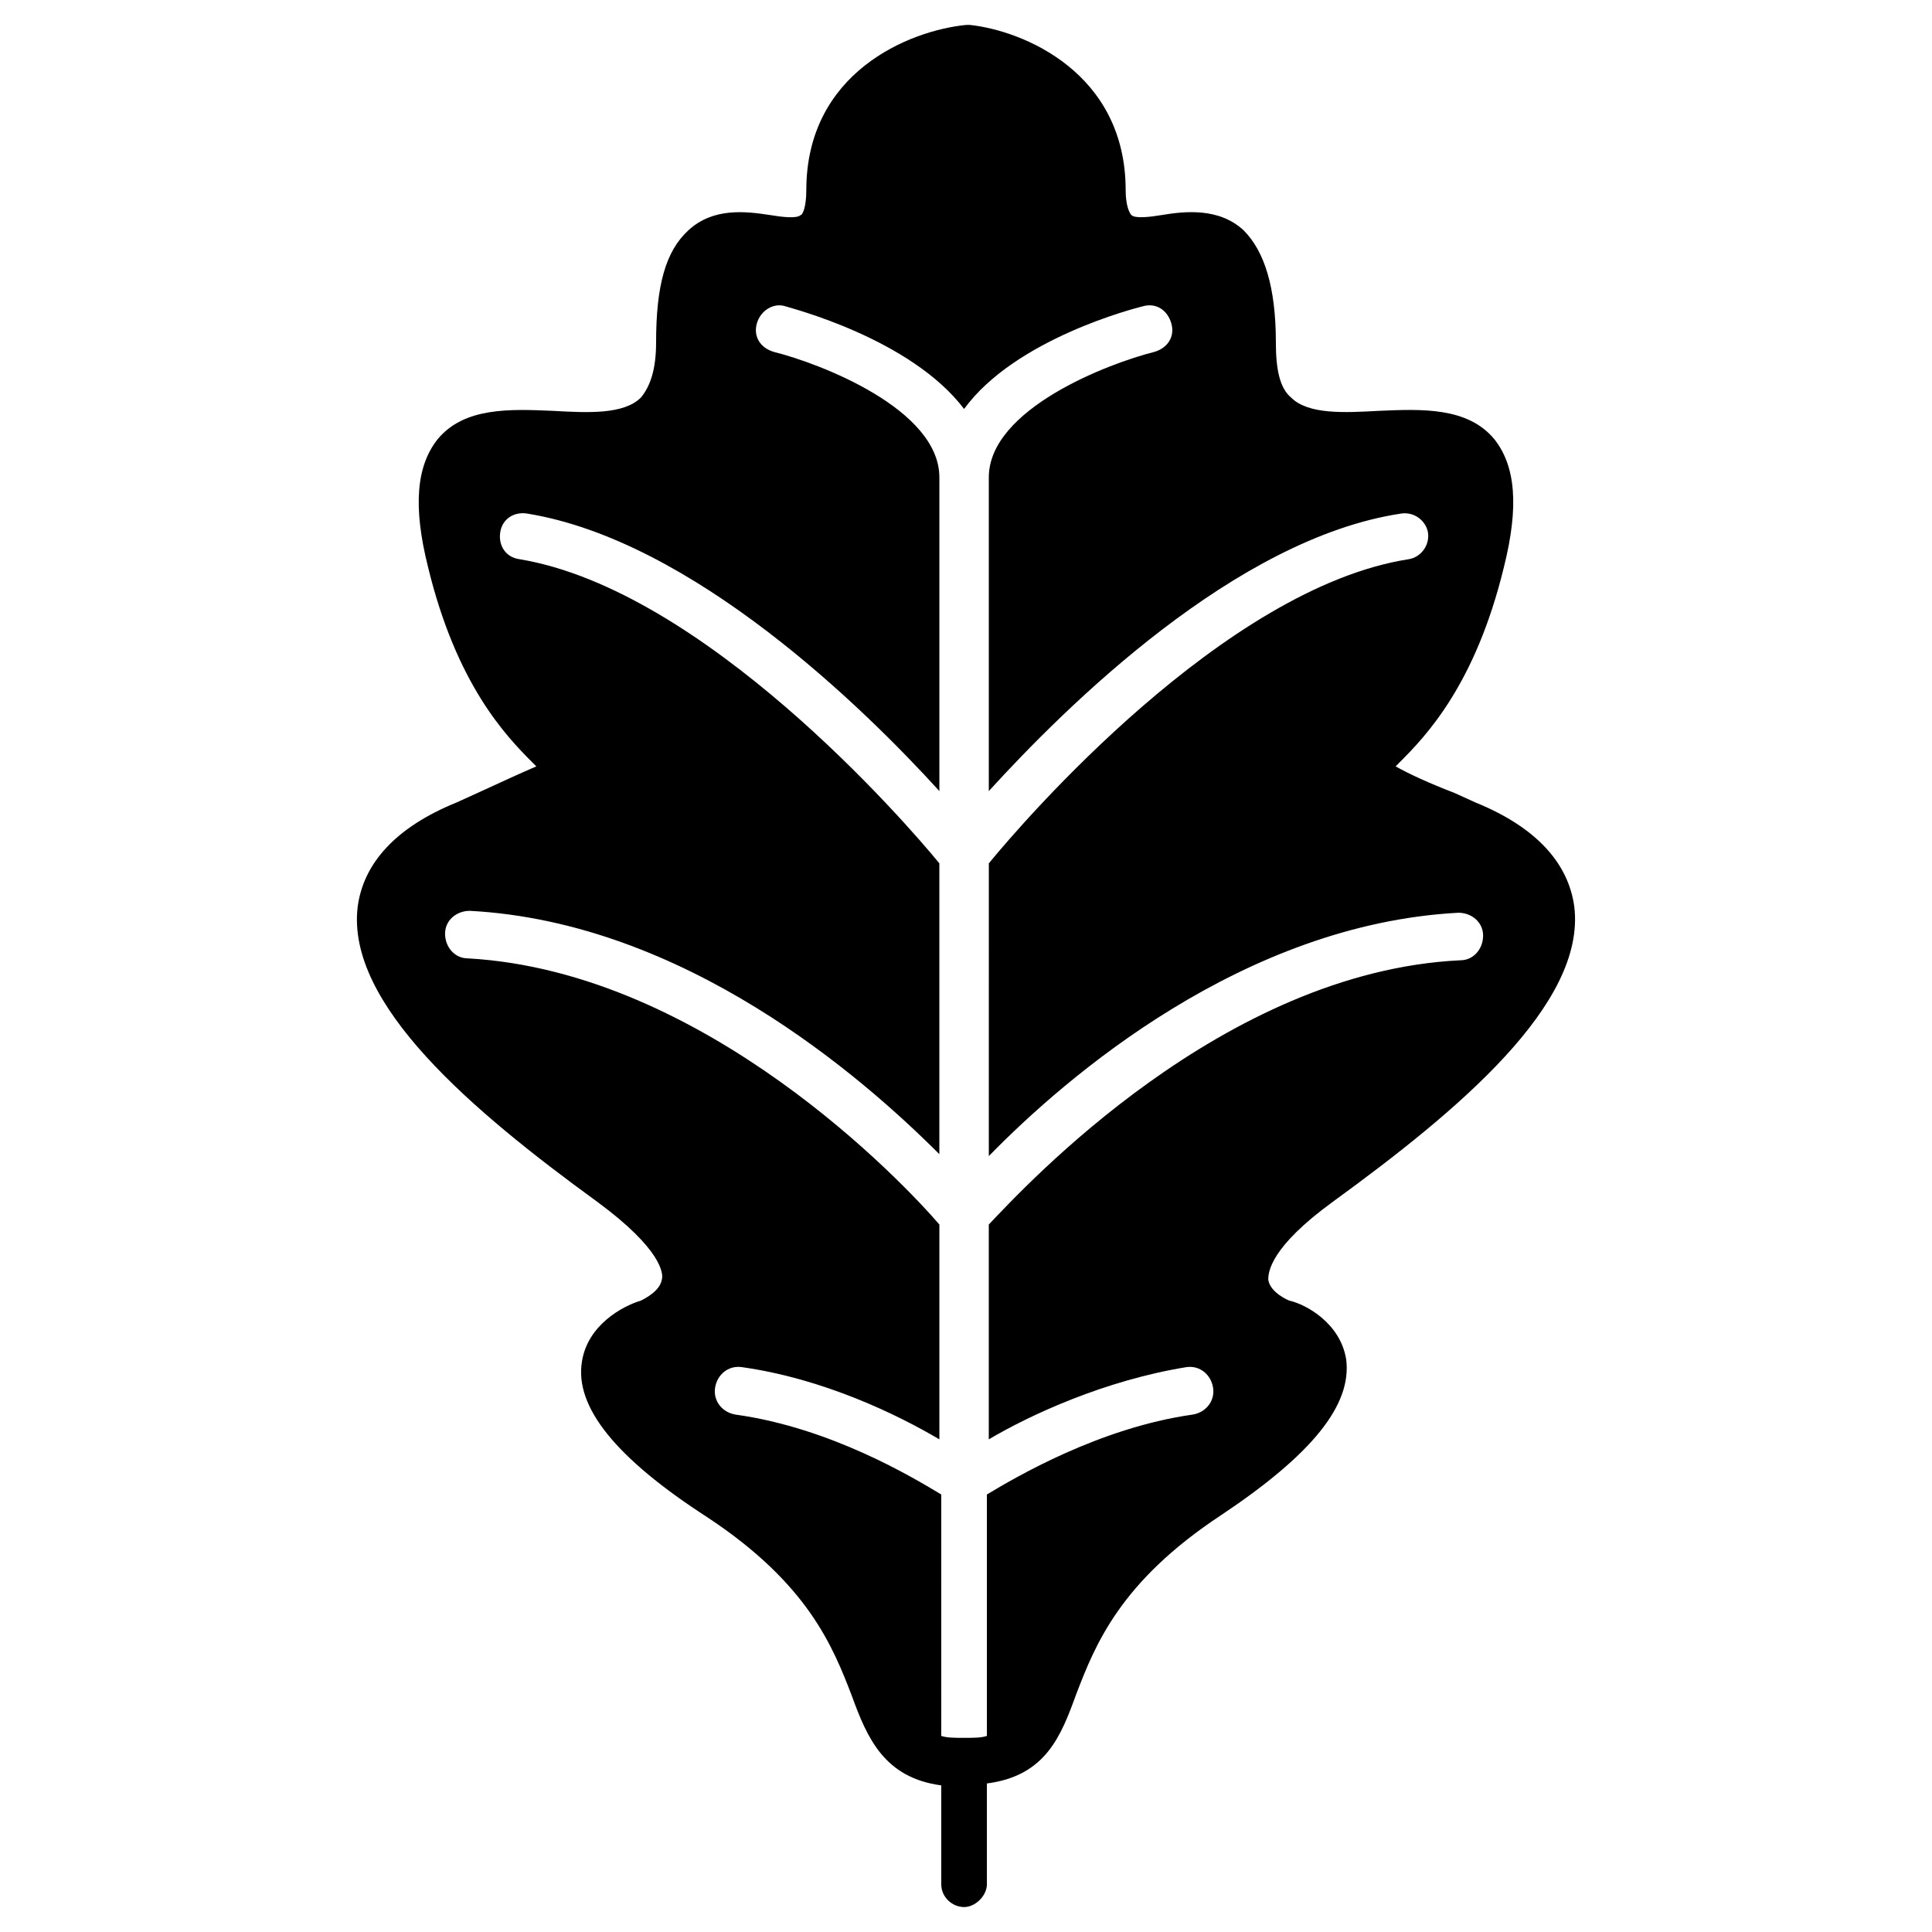
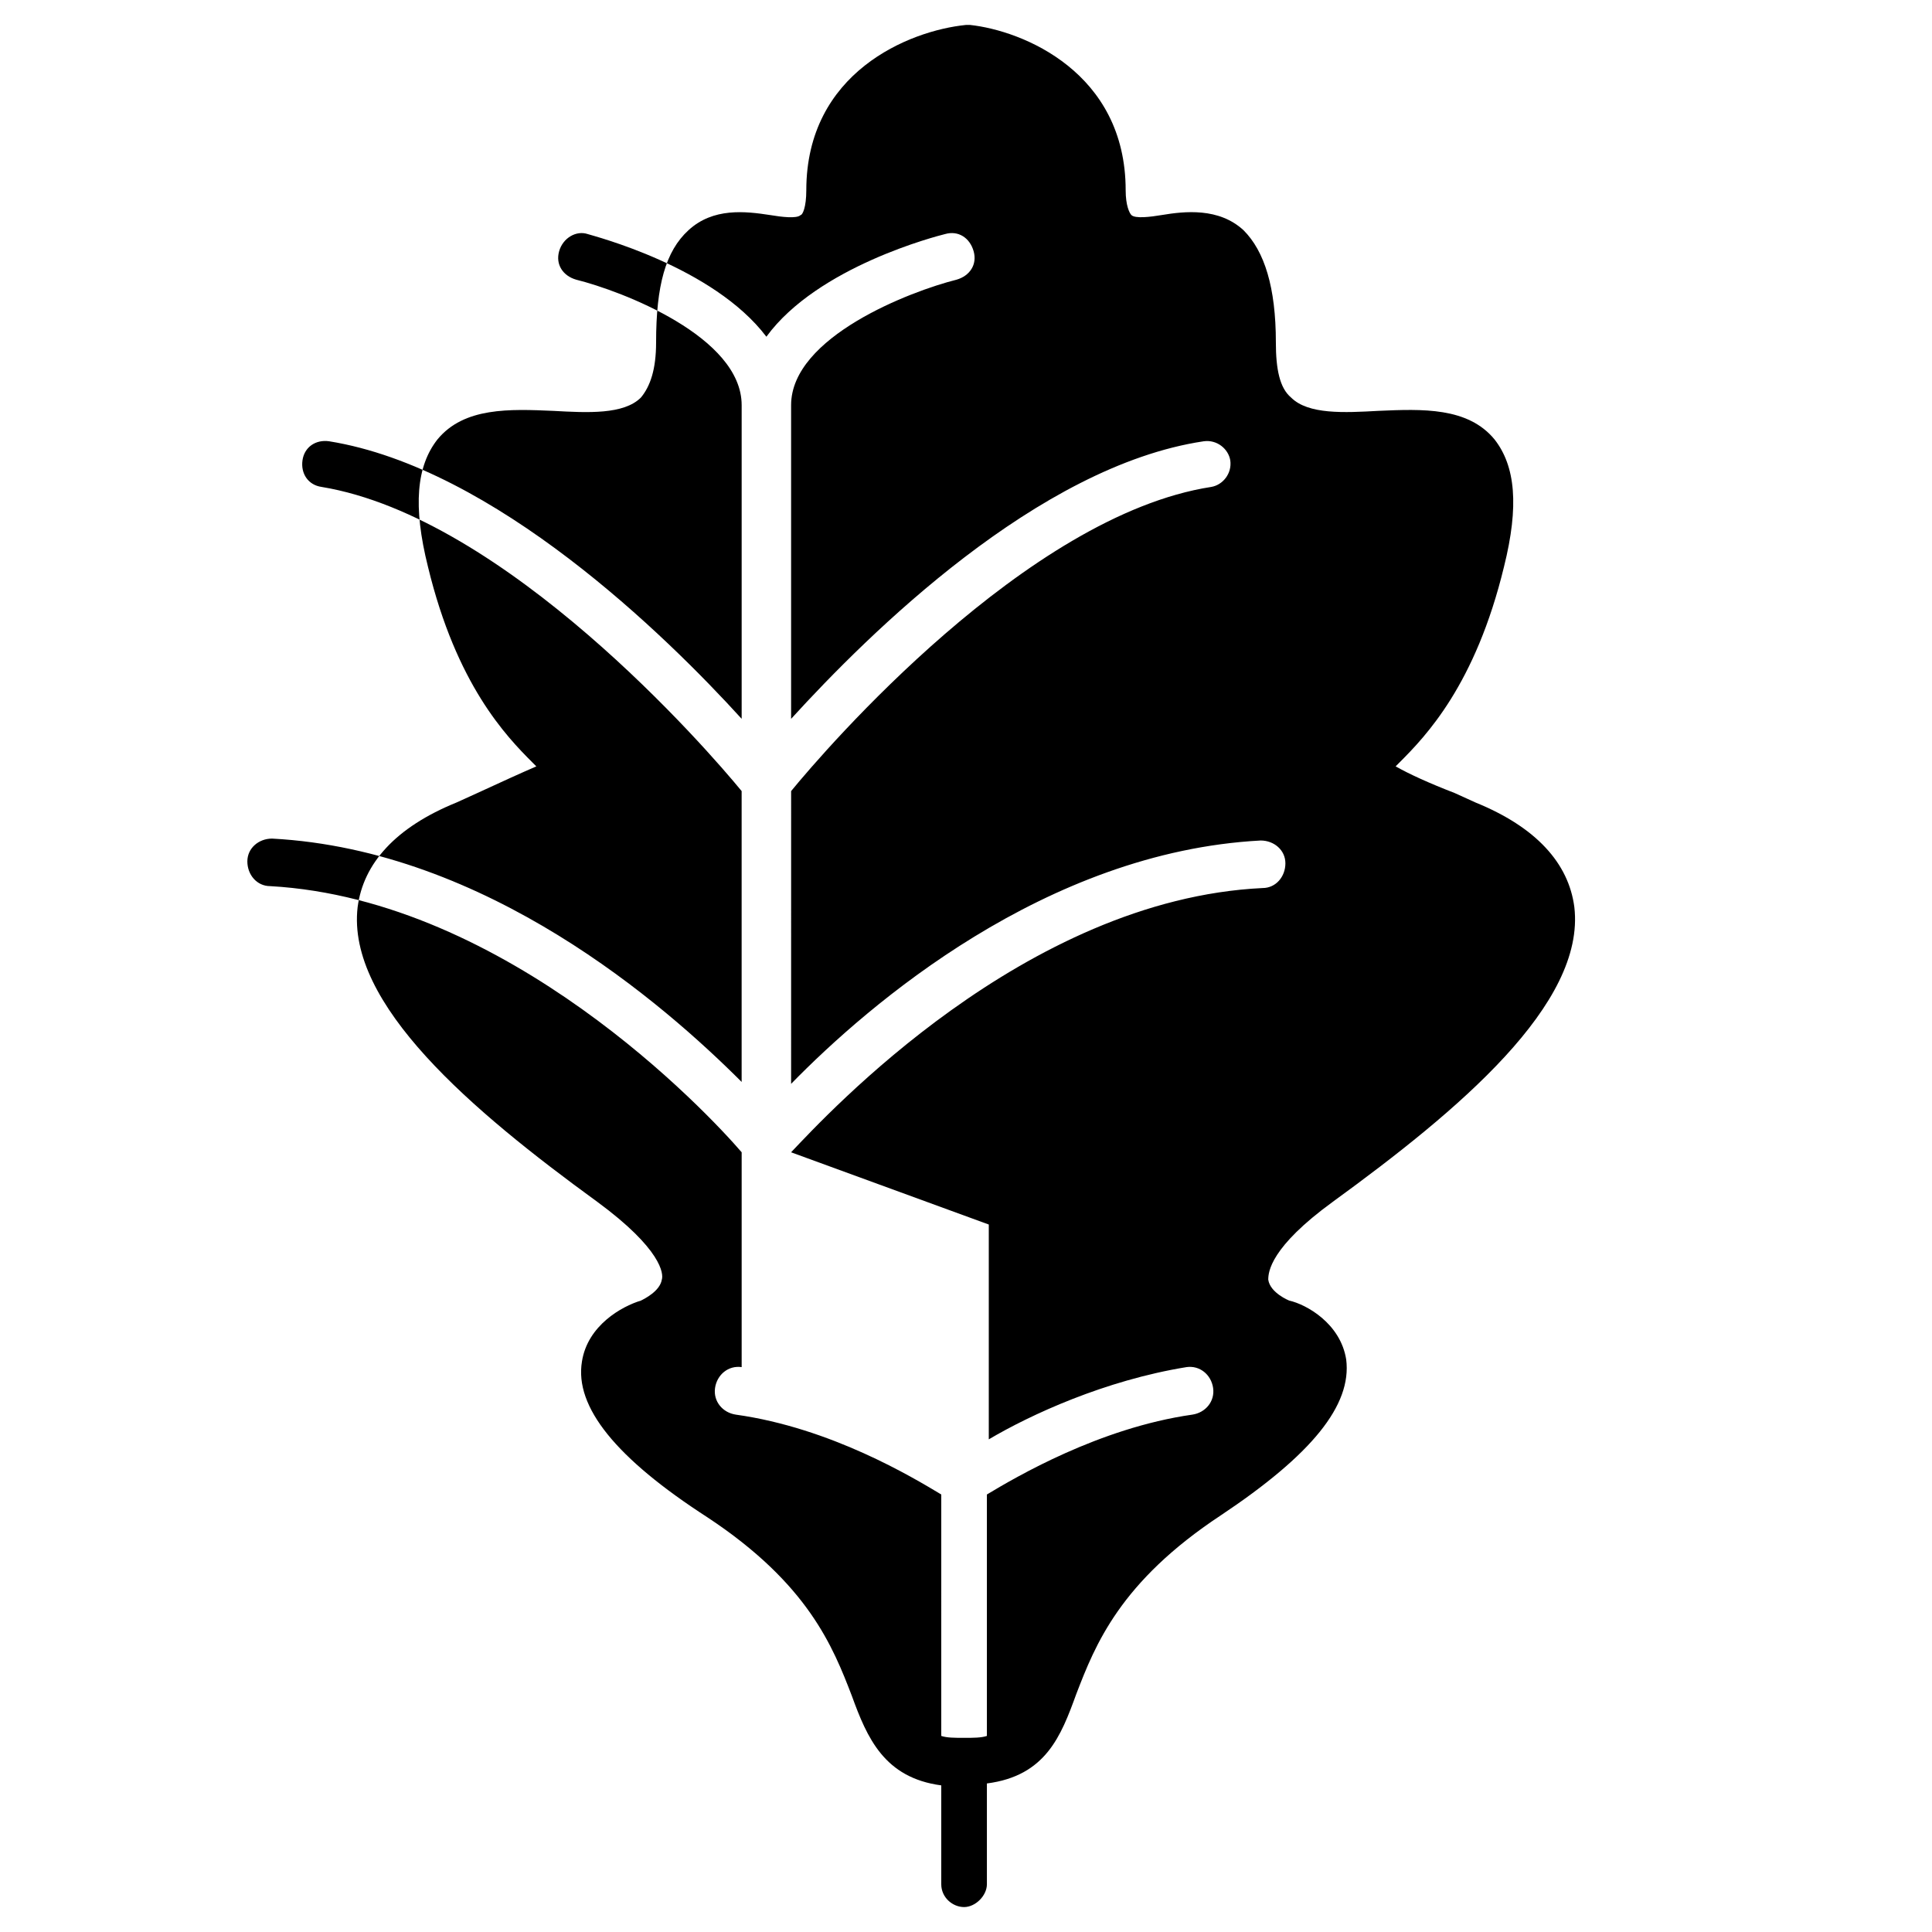
<svg xmlns="http://www.w3.org/2000/svg" fill="#000000" width="800px" height="800px" version="1.1" viewBox="144 144 512 512">
-   <path d="m497.23 462.47c33.25-24.184 67.008-52.398 63.984-78.094-1.512-11.586-10.078-21.16-26.199-27.711l-5.543-2.519c-6.551-2.519-12.09-5.039-15.617-7.055 0.504-0.504 0.504-0.504 1.008-1.008 7.055-7.055 20.152-20.656 27.711-51.891 4.031-16.121 3.023-26.703-2.519-33.754-7.055-8.566-19.145-8.062-30.73-7.559-9.07 0.504-18.641 1.008-23.176-3.527-3.023-2.519-4.031-7.559-4.031-14.609 0-14.609-3.023-24.184-8.566-29.727-6.551-6.047-15.617-5.039-21.664-4.031-3.023 0.504-7.055 1.008-8.062 0-0.504-0.504-1.512-2.519-1.512-6.551 0-31.234-27.207-42.32-41.312-43.832h-0.504l-0.5 0.008c-15.113 1.512-42.32 12.594-42.32 43.832 0 4.535-1.008 6.551-1.512 6.551-1.008 1.008-5.039 0.504-8.062 0-6.551-1.008-15.113-2.016-21.664 4.031-6.047 5.543-8.566 14.609-8.566 29.727 0 7.055-1.512 11.586-4.031 14.609-4.535 4.535-14.105 4.031-23.176 3.527-11.586-0.504-23.68-1.008-30.73 7.559-5.543 7.055-6.551 17.633-2.519 33.754 7.559 31.234 20.656 44.84 27.711 51.891 0.504 0.504 0.504 0.504 1.008 1.008-3.527 1.512-9.07 4.031-15.617 7.055l-5.543 2.519c-16.121 6.551-24.688 16.121-26.199 27.711-3.023 25.695 30.23 53.906 63.48 78.09 17.129 12.594 17.633 19.145 17.129 20.656-0.504 3.023-4.535 5.039-5.543 5.543-5.039 1.512-14.105 6.551-15.617 16.121-2.016 12.09 9.07 25.695 33.25 41.312 26.703 17.633 33.25 34.258 38.289 47.359 4.031 11.082 8.566 21.664 23.68 23.68v26.199c0 3.527 3.023 6.047 6.047 6.047 3.023 0 6.047-3.023 6.047-6.047v-26.711c15.617-2.016 19.648-12.594 23.68-23.68 5.039-13.098 11.586-29.727 38.289-47.359 24.184-16.121 34.762-29.223 33.25-41.312-1.512-9.574-10.578-14.609-15.113-15.617 0 0-5.039-2.016-5.543-5.543 0.004-2.012 0.508-8.562 17.133-20.652zm-91.191 6.043v56.93c11.082-6.551 30.73-15.617 52.395-19.145 3.527-0.504 6.551 2.016 7.055 5.543 0.504 3.527-2.016 6.551-5.543 7.055-24.688 3.527-46.855 16.625-54.41 21.16v63.984c-1.512 0.504-3.527 0.504-6.047 0.504-2.519 0-4.535 0-6.047-0.504l0.004-63.984c-7.559-4.535-29.223-17.633-54.41-21.16-3.527-0.504-6.047-3.527-5.543-7.055s3.527-6.047 7.055-5.543c21.664 3.023 41.312 12.594 52.395 19.145v-56.93c-9.07-10.578-61.969-67.008-124.95-70.535-3.527 0-6.047-3.023-6.047-6.551 0-3.527 3.023-6.047 6.551-6.047 56.93 3.023 103.79 43.832 124.44 64.488v-77.078c-9.07-11.082-62.473-72.547-111.34-80.609-3.527-0.504-5.543-3.527-5.039-7.055s3.527-5.543 7.055-5.039c43.832 7.055 89.176 51.387 109.33 73.555v-83.125c0-18.137-31.738-30.23-43.832-33.25-3.527-1.008-5.543-4.031-4.535-7.559 1.008-3.527 4.535-5.543 7.559-4.535 1.512 0.504 33.25 8.566 47.359 27.207 13.602-18.641 45.344-26.703 47.359-27.207 3.527-1.008 6.551 1.008 7.559 4.535 1.008 3.527-1.008 6.551-4.535 7.559-12.09 3.023-43.832 15.113-43.832 33.25v83.129c20.656-22.672 65.496-67.008 109.33-73.555 3.527-0.504 6.551 2.016 7.055 5.039 0.504 3.527-2.016 6.551-5.039 7.055-48.871 7.559-102.27 69.527-111.34 80.609l-0.004 77.582c20.656-21.16 67.512-61.465 124.44-64.488 3.527 0 6.551 2.519 6.551 6.047s-2.519 6.551-6.047 6.551c-62.977 3.023-115.37 59.953-124.95 70.027z" />
+   <path d="m497.23 462.47c33.25-24.184 67.008-52.398 63.984-78.094-1.512-11.586-10.078-21.16-26.199-27.711l-5.543-2.519c-6.551-2.519-12.09-5.039-15.617-7.055 0.504-0.504 0.504-0.504 1.008-1.008 7.055-7.055 20.152-20.656 27.711-51.891 4.031-16.121 3.023-26.703-2.519-33.754-7.055-8.566-19.145-8.062-30.73-7.559-9.07 0.504-18.641 1.008-23.176-3.527-3.023-2.519-4.031-7.559-4.031-14.609 0-14.609-3.023-24.184-8.566-29.727-6.551-6.047-15.617-5.039-21.664-4.031-3.023 0.504-7.055 1.008-8.062 0-0.504-0.504-1.512-2.519-1.512-6.551 0-31.234-27.207-42.32-41.312-43.832h-0.504l-0.5 0.008c-15.113 1.512-42.32 12.594-42.32 43.832 0 4.535-1.008 6.551-1.512 6.551-1.008 1.008-5.039 0.504-8.062 0-6.551-1.008-15.113-2.016-21.664 4.031-6.047 5.543-8.566 14.609-8.566 29.727 0 7.055-1.512 11.586-4.031 14.609-4.535 4.535-14.105 4.031-23.176 3.527-11.586-0.504-23.68-1.008-30.73 7.559-5.543 7.055-6.551 17.633-2.519 33.754 7.559 31.234 20.656 44.84 27.711 51.891 0.504 0.504 0.504 0.504 1.008 1.008-3.527 1.512-9.07 4.031-15.617 7.055l-5.543 2.519c-16.121 6.551-24.688 16.121-26.199 27.711-3.023 25.695 30.23 53.906 63.48 78.09 17.129 12.594 17.633 19.145 17.129 20.656-0.504 3.023-4.535 5.039-5.543 5.543-5.039 1.512-14.105 6.551-15.617 16.121-2.016 12.09 9.07 25.695 33.25 41.312 26.703 17.633 33.25 34.258 38.289 47.359 4.031 11.082 8.566 21.664 23.68 23.68v26.199c0 3.527 3.023 6.047 6.047 6.047 3.023 0 6.047-3.023 6.047-6.047v-26.711c15.617-2.016 19.648-12.594 23.68-23.68 5.039-13.098 11.586-29.727 38.289-47.359 24.184-16.121 34.762-29.223 33.25-41.312-1.512-9.574-10.578-14.609-15.113-15.617 0 0-5.039-2.016-5.543-5.543 0.004-2.012 0.508-8.562 17.133-20.652zm-91.191 6.043v56.93c11.082-6.551 30.73-15.617 52.395-19.145 3.527-0.504 6.551 2.016 7.055 5.543 0.504 3.527-2.016 6.551-5.543 7.055-24.688 3.527-46.855 16.625-54.41 21.16v63.984c-1.512 0.504-3.527 0.504-6.047 0.504-2.519 0-4.535 0-6.047-0.504l0.004-63.984c-7.559-4.535-29.223-17.633-54.41-21.16-3.527-0.504-6.047-3.527-5.543-7.055s3.527-6.047 7.055-5.543v-56.93c-9.07-10.578-61.969-67.008-124.95-70.535-3.527 0-6.047-3.023-6.047-6.551 0-3.527 3.023-6.047 6.551-6.047 56.93 3.023 103.79 43.832 124.44 64.488v-77.078c-9.07-11.082-62.473-72.547-111.34-80.609-3.527-0.504-5.543-3.527-5.039-7.055s3.527-5.543 7.055-5.039c43.832 7.055 89.176 51.387 109.33 73.555v-83.125c0-18.137-31.738-30.23-43.832-33.25-3.527-1.008-5.543-4.031-4.535-7.559 1.008-3.527 4.535-5.543 7.559-4.535 1.512 0.504 33.25 8.566 47.359 27.207 13.602-18.641 45.344-26.703 47.359-27.207 3.527-1.008 6.551 1.008 7.559 4.535 1.008 3.527-1.008 6.551-4.535 7.559-12.09 3.023-43.832 15.113-43.832 33.25v83.129c20.656-22.672 65.496-67.008 109.33-73.555 3.527-0.504 6.551 2.016 7.055 5.039 0.504 3.527-2.016 6.551-5.039 7.055-48.871 7.559-102.27 69.527-111.34 80.609l-0.004 77.582c20.656-21.16 67.512-61.465 124.44-64.488 3.527 0 6.551 2.519 6.551 6.047s-2.519 6.551-6.047 6.551c-62.977 3.023-115.37 59.953-124.95 70.027z" />
</svg>